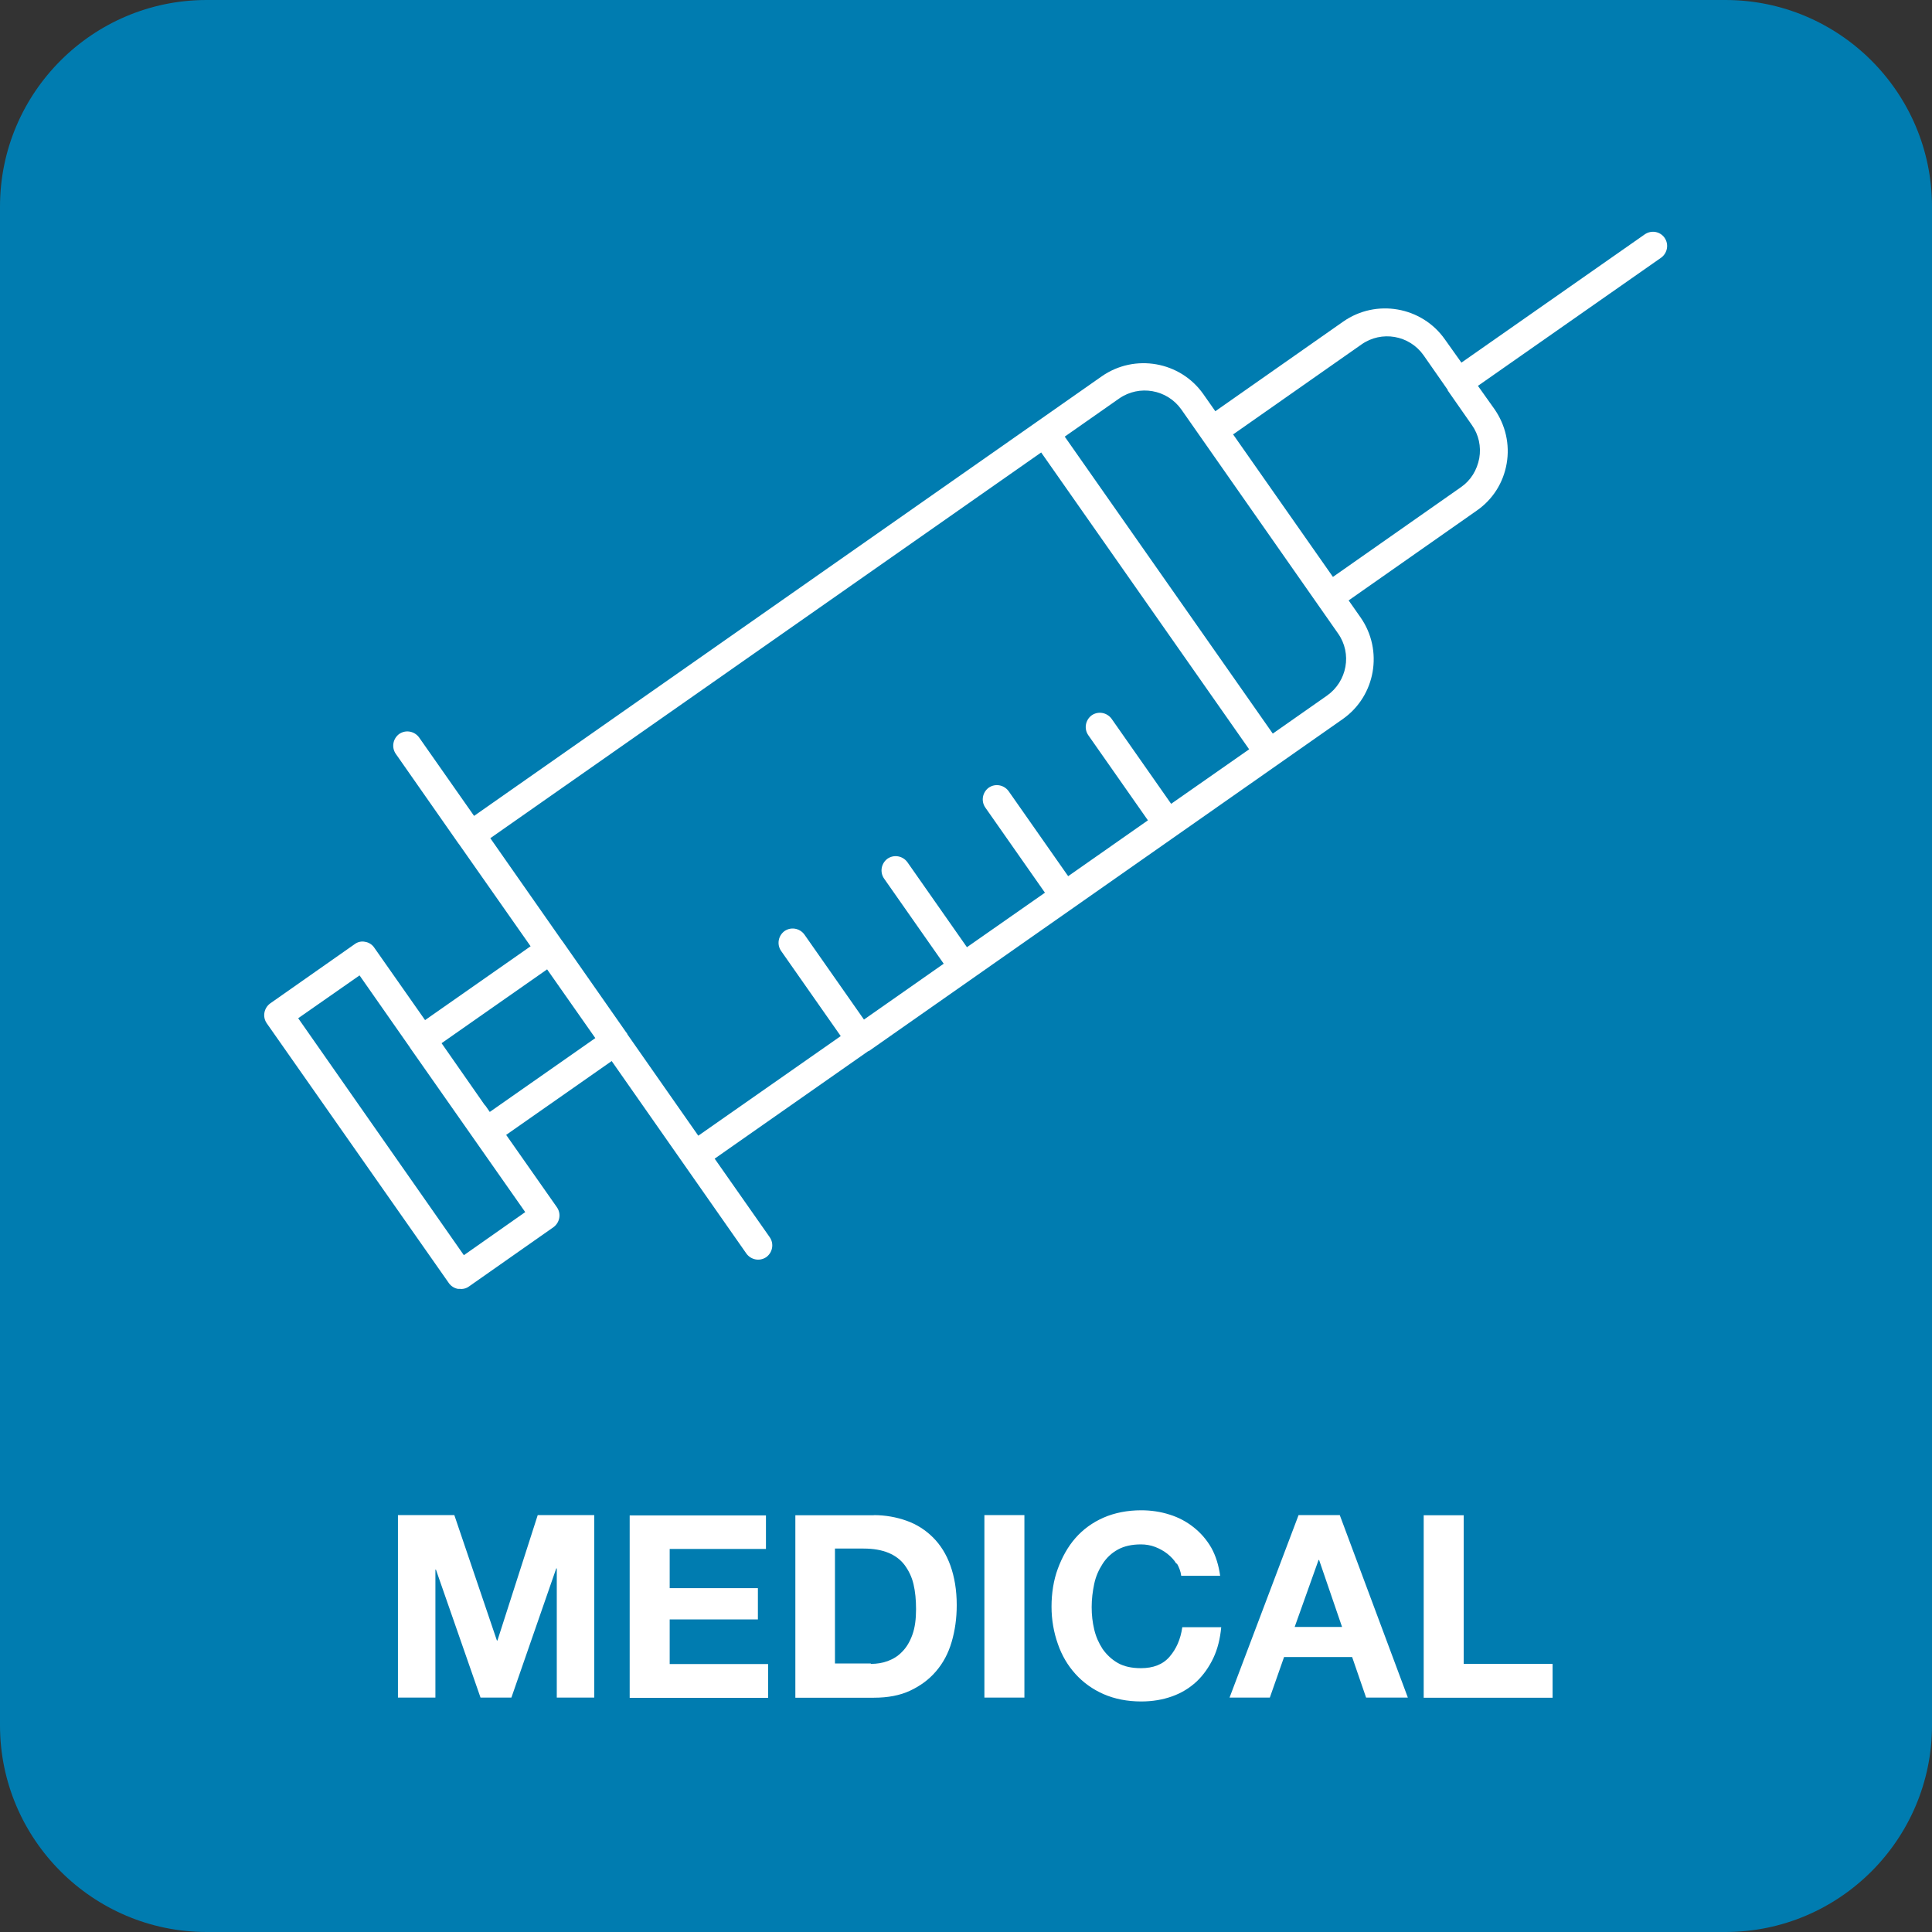
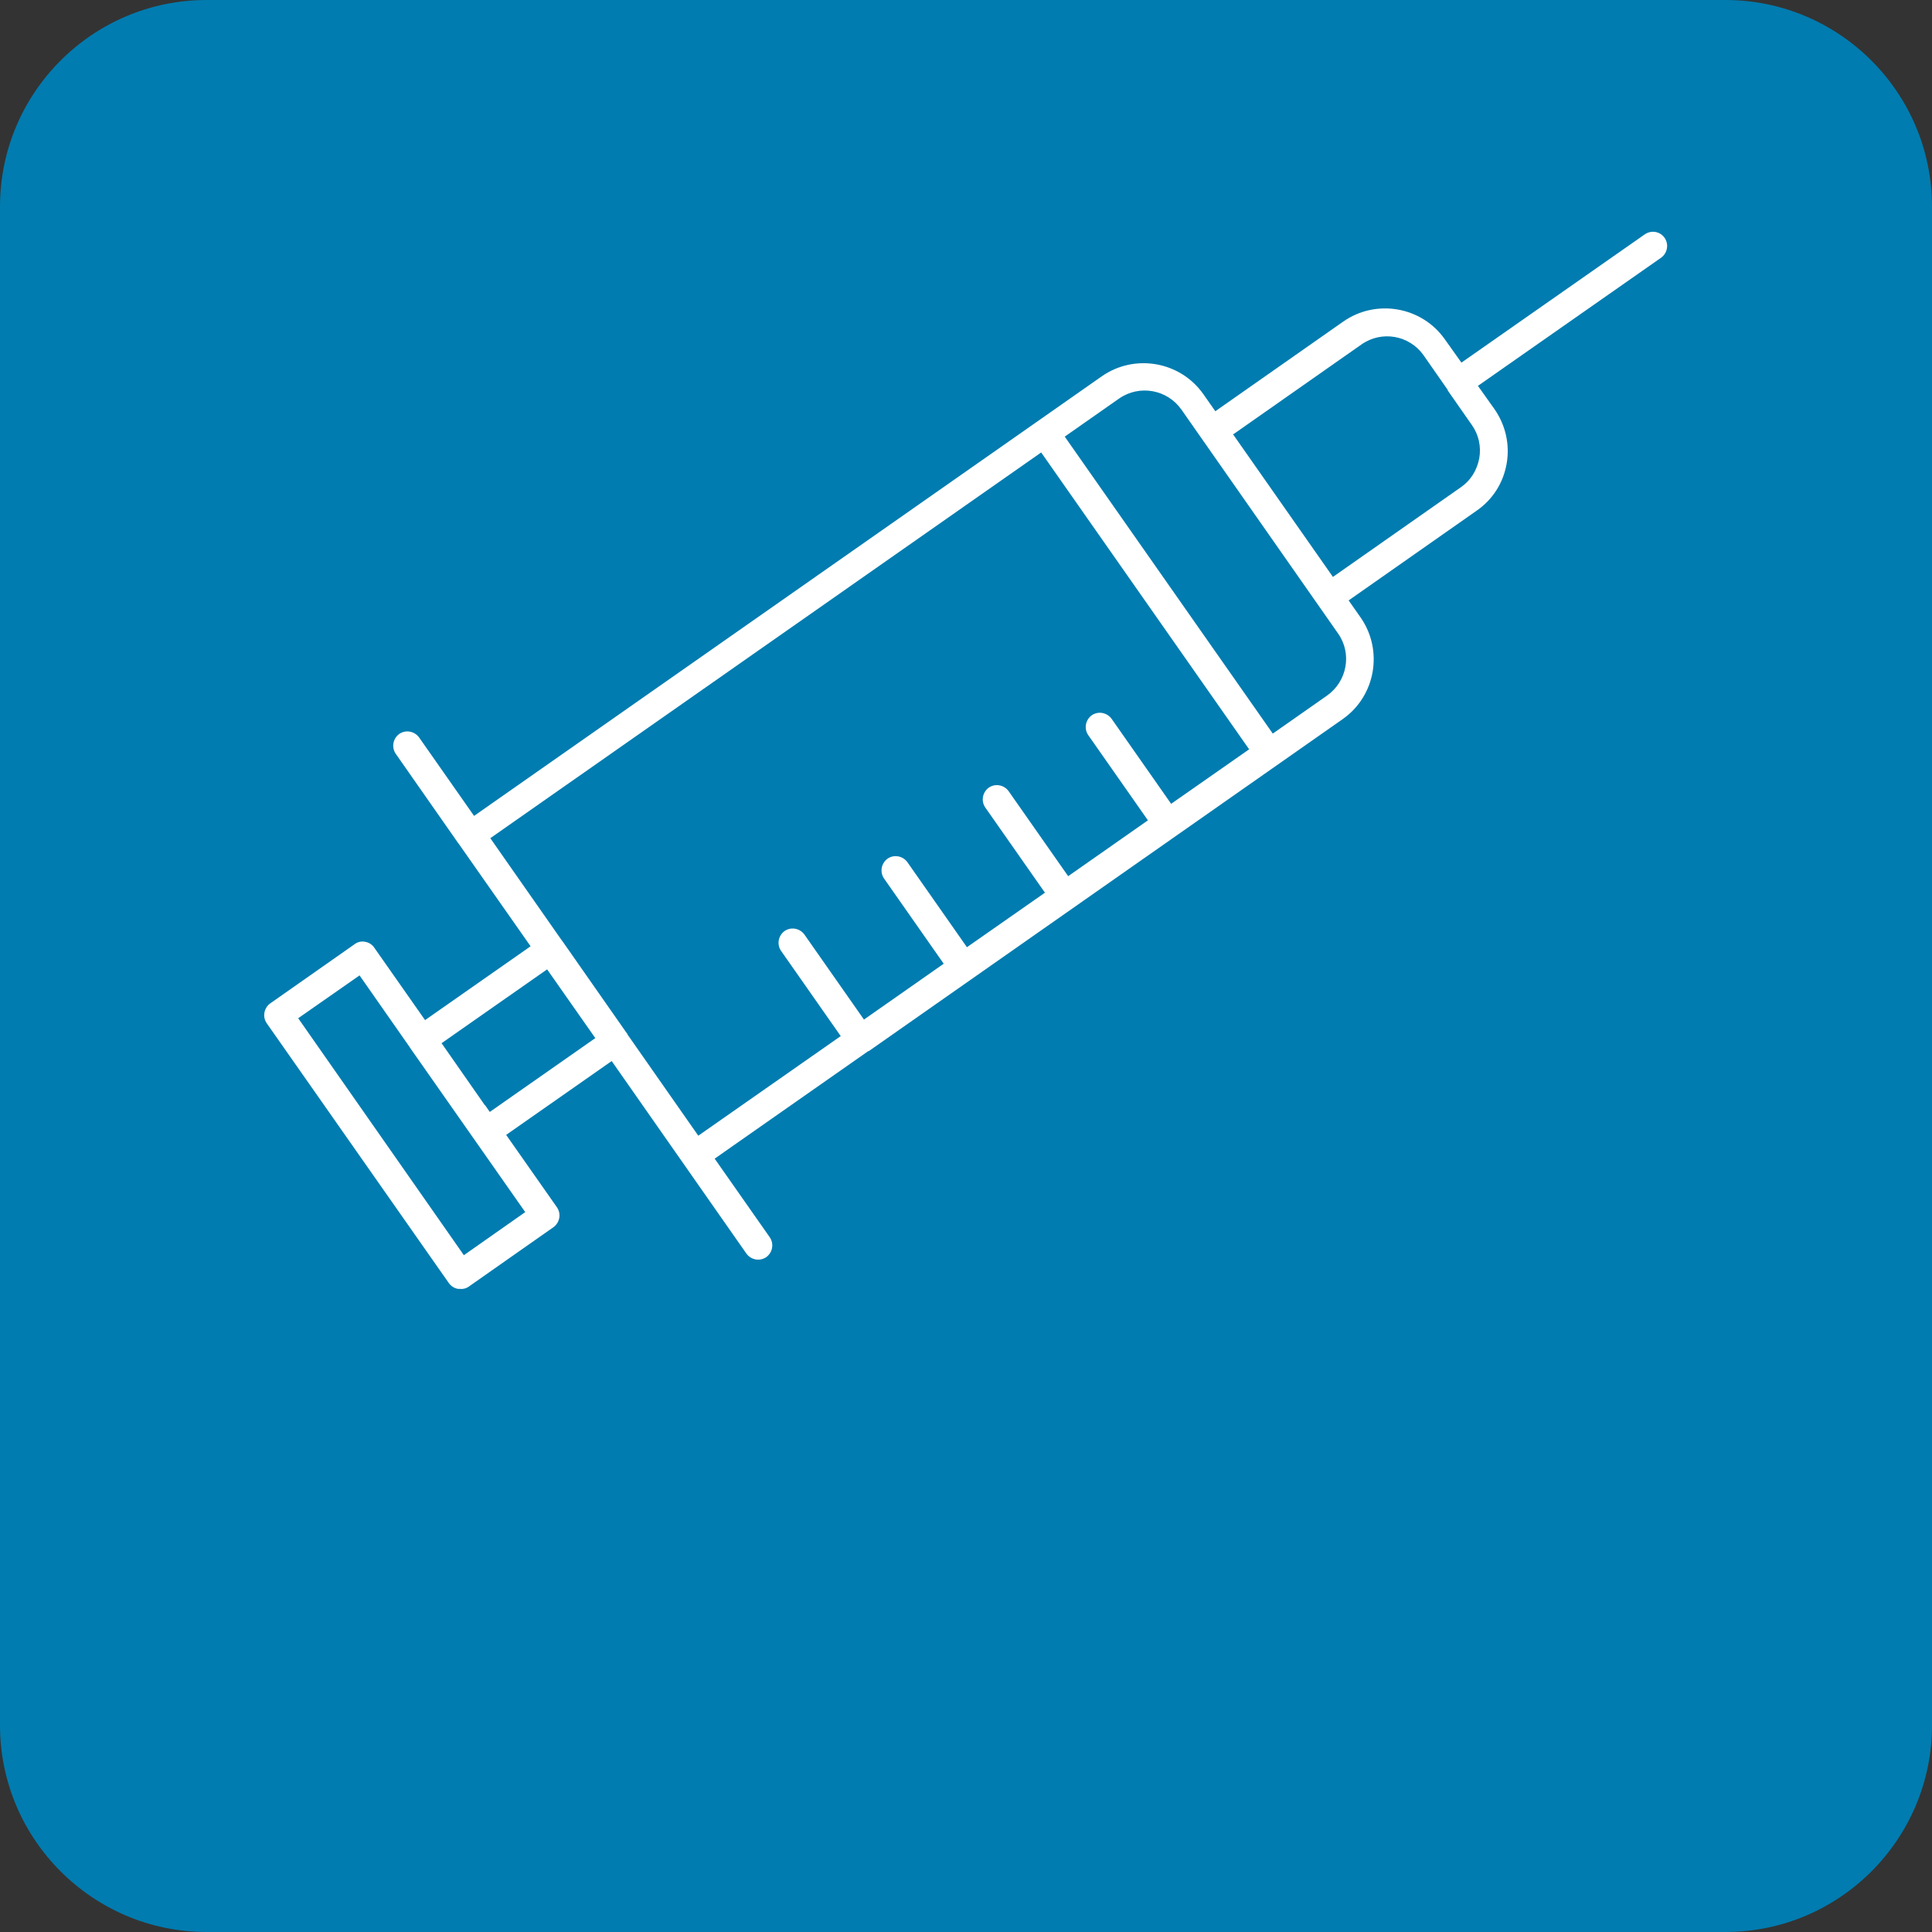
<svg xmlns="http://www.w3.org/2000/svg" id="icons_variovac_kundin_aufschnitt" data-name="icons variovac kundin aufschnitt" viewBox="0 0 143.9 143.9">
  <rect x="0" y="0" width="143.9" height="143.9" fill="#333333" stroke="none" />
  <defs>
    <style>
      .cls-1 {
        fill: #fff;
      }

      .cls-1, .cls-2 {
        stroke-width: 0px;
      }

      .cls-2 {
        fill: #007cb0;
      }
    </style>
  </defs>
  <path class="cls-2" d="M128.51,143.9H15.39c-8.48,0-15.39-6.91-15.39-15.39V15.39C0,6.89,6.91,0,15.39,0h113.12c8.48,0,15.39,6.89,15.39,15.39v113.12c0,8.48-6.89,15.39-15.39,15.39" />
-   <path class="cls-1" d="M109.02,112.85v11.08h6.62v2.52h-9.6v-13.59h2.98ZM99.79,112.85l5.07,13.59h-3.11l-1.04-3.02h-5.07l-1.06,3.02h-3l5.14-13.59h3.06ZM99.96,121.18l-1.71-4.99h-.04l-1.78,4.99h3.53,0ZM87.63,116.49c-.17-.3-.4-.53-.68-.76-.27-.21-.57-.38-.91-.51s-.7-.19-1.06-.19c-.68,0-1.25.13-1.71.38s-.85.61-1.14,1.06-.51.93-.63,1.5-.19,1.14-.19,1.73.06,1.12.19,1.67.34,1.01.63,1.46c.3.42.68.78,1.14,1.04s1.04.38,1.71.38c.91,0,1.63-.27,2.13-.85s.82-1.29.95-2.2h2.9c-.08.85-.27,1.63-.59,2.3s-.74,1.27-1.25,1.75c-.53.49-1.12.85-1.82,1.1s-1.46.38-2.3.38c-1.04,0-1.99-.19-2.81-.55-.82-.36-1.52-.87-2.09-1.5s-1.01-1.37-1.31-2.24c-.3-.85-.47-1.78-.47-2.77s.15-1.97.47-2.83.74-1.63,1.31-2.28,1.27-1.16,2.09-1.52c.82-.36,1.78-.55,2.81-.55.74,0,1.46.11,2.11.32.68.21,1.27.53,1.8.95s.97.93,1.31,1.52c.34.61.55,1.31.66,2.09h-2.9c-.04-.34-.17-.66-.34-.95M76.3,126.44h-2.98v-13.59h2.98v13.59ZM65.08,112.85c.87,0,1.69.15,2.45.42s1.42.7,1.97,1.25c.55.55.99,1.25,1.29,2.09s.47,1.82.47,2.94c0,.99-.13,1.9-.38,2.75s-.63,1.56-1.16,2.18-1.16,1.08-1.92,1.44c-.76.36-1.67.53-2.71.53h-5.85v-13.59h5.85ZM64.87,123.93c.42,0,.85-.06,1.25-.21s.76-.36,1.08-.7c.32-.32.57-.74.76-1.27s.27-1.16.27-1.9c0-.68-.06-1.31-.19-1.86s-.36-1.01-.66-1.42c-.3-.4-.7-.7-1.2-.91-.51-.21-1.12-.32-1.86-.32h-2.13v8.56h2.66l.02.02ZM57.05,112.85v2.52h-7.17v2.92h6.57v2.33h-6.57v3.32h7.33v2.52h-10.31v-13.59h10.17-.02ZM33.84,112.85l3.17,9.34h.04l3-9.34h4.21v13.59h-2.79v-9.62h-.04l-3.34,9.62h-2.3l-3.32-9.53h-.04v9.53h-2.79v-13.59h4.21Z" />
  <path class="cls-1" d="M91.82,32.32l7.46,10.65,9.53-6.68c.74-.51,1.2-1.27,1.37-2.16.15-.87-.04-1.75-.55-2.47l-1.8-2.58v-.04l-1.8-2.58c-1.06-1.5-3.13-1.86-4.63-.8l-9.53,6.68-.06-.02ZM79.31,32.53l15.49,22.11,4.04-2.83c1.5-1.06,1.88-3.13.82-4.63l-11.67-16.68c-1.06-1.5-3.13-1.86-4.63-.82l-4.04,2.83-.02.02ZM36.14,82.33l.34.49,7.86-5.5-3.59-5.12-7.86,5.5,3.23,4.63h.02ZM46.73,77.04l5.28,7.55,10.61-7.42-4.44-6.34c-.34-.49-.21-1.14.25-1.48.49-.34,1.14-.21,1.48.25l4.44,6.34,5.94-4.16-4.44-6.34c-.34-.49-.21-1.14.25-1.48.49-.34,1.14-.21,1.48.25l4.44,6.34,5.81-4.06-4.44-6.34c-.34-.49-.21-1.14.25-1.48.49-.34,1.14-.21,1.48.25l4.44,6.34,5.94-4.16-4.44-6.34c-.34-.49-.21-1.14.25-1.48.49-.34,1.14-.21,1.48.25l4.44,6.34,5.81-4.06-15.49-22.11-41.03,28.73,5.28,7.55s.04.06.06.08.04.06.06.08l4.67,6.68s.04.06.06.08.04.06.06.08M22.21,75.84l12.34,17.65,4.57-3.21-8.58-12.24s0-.02-.02-.04l-3.74-5.35-4.57,3.19h0ZM34.31,96h-.19c-.27-.04-.53-.21-.68-.42l-13.57-19.36c-.34-.49-.21-1.14.25-1.48l6.3-4.42c.23-.17.51-.23.78-.17.27.04.53.21.68.44l3.78,5.39,7.86-5.5-5.35-7.63-.02-.02-4.67-6.68c-.34-.49-.21-1.14.25-1.48.49-.34,1.14-.21,1.48.25l4.1,5.85,41.87-29.32h0l4.88-3.42c2.45-1.71,5.85-1.12,7.57,1.33l.89,1.27,9.53-6.68c2.45-1.71,5.85-1.12,7.57,1.33l1.23,1.73,13.65-9.55c.49-.34,1.14-.23,1.48.25.34.49.21,1.14-.25,1.48l-13.65,9.55,1.23,1.73c.82,1.18,1.16,2.62.91,4.06-.25,1.44-1.04,2.68-2.24,3.51l-9.53,6.68.89,1.27c1.71,2.45,1.12,5.85-1.33,7.57l-35.3,24.73h-.04l-11.44,8.01,4.1,5.85c.34.49.21,1.14-.25,1.48-.49.34-1.14.21-1.48-.25l-10.04-14.35-7.86,5.5,3.78,5.39c.34.49.21,1.14-.25,1.48l-6.3,4.42c-.17.13-.38.19-.61.19" />
</svg>